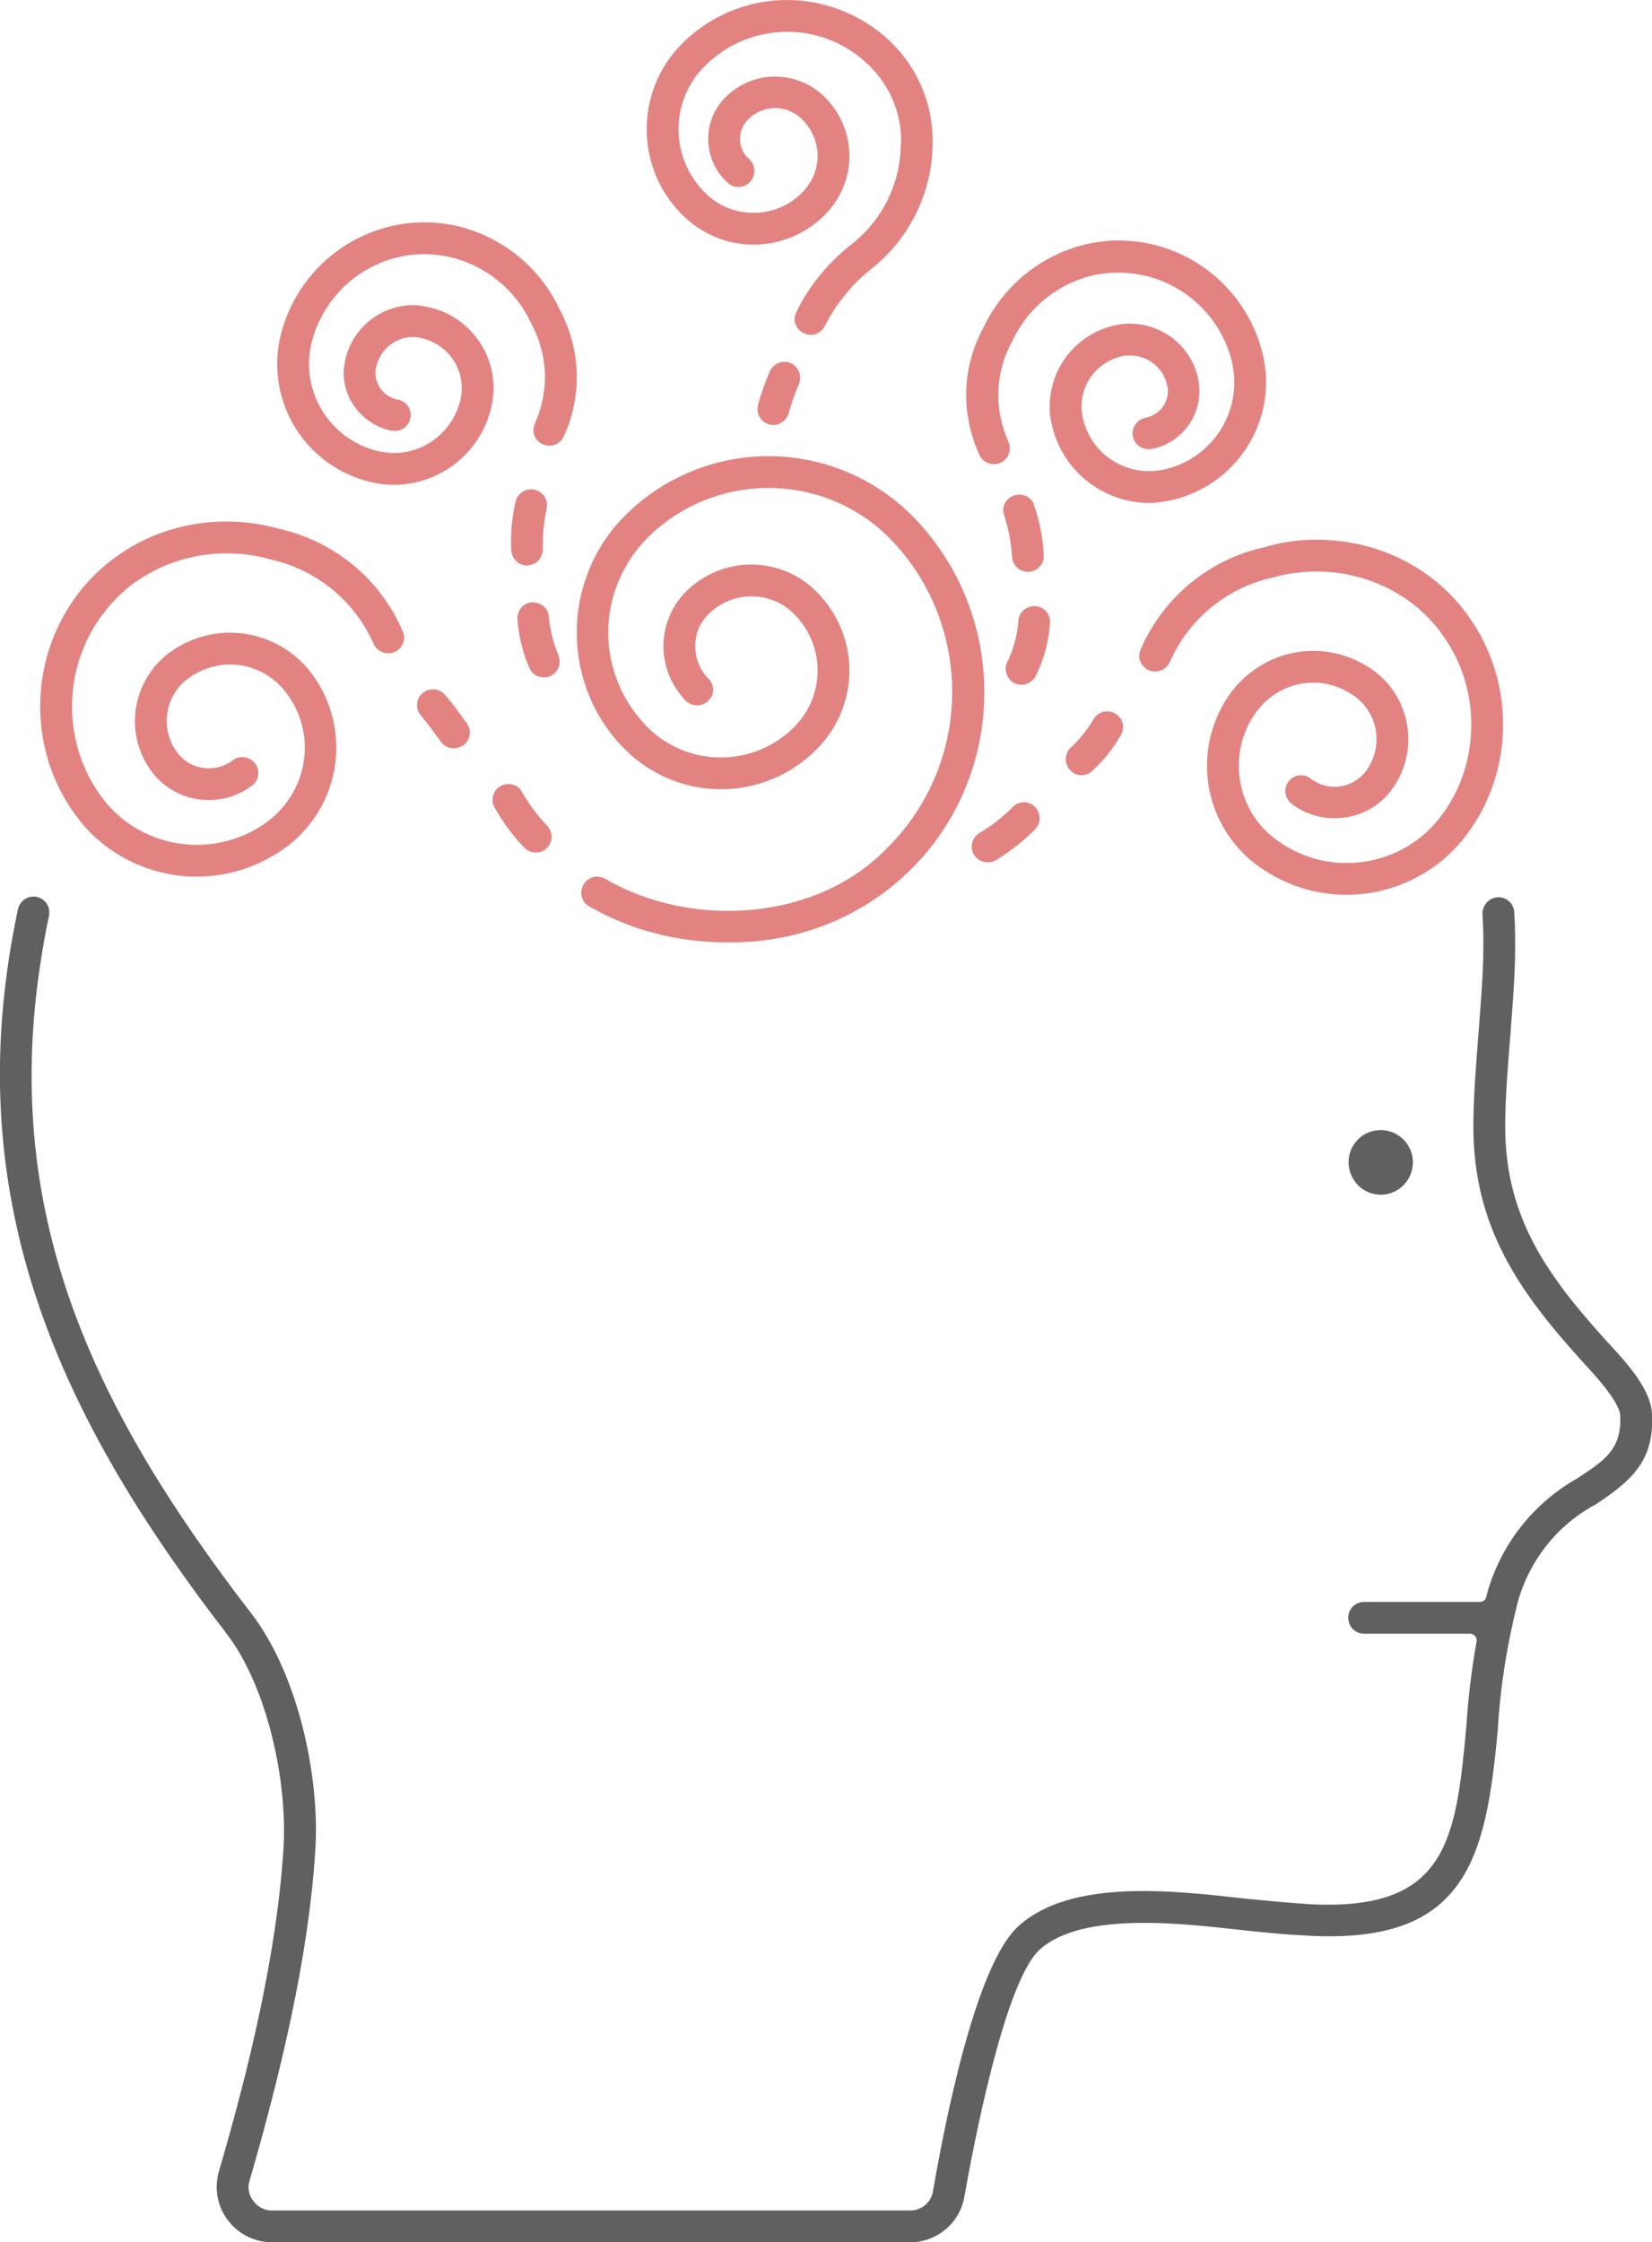
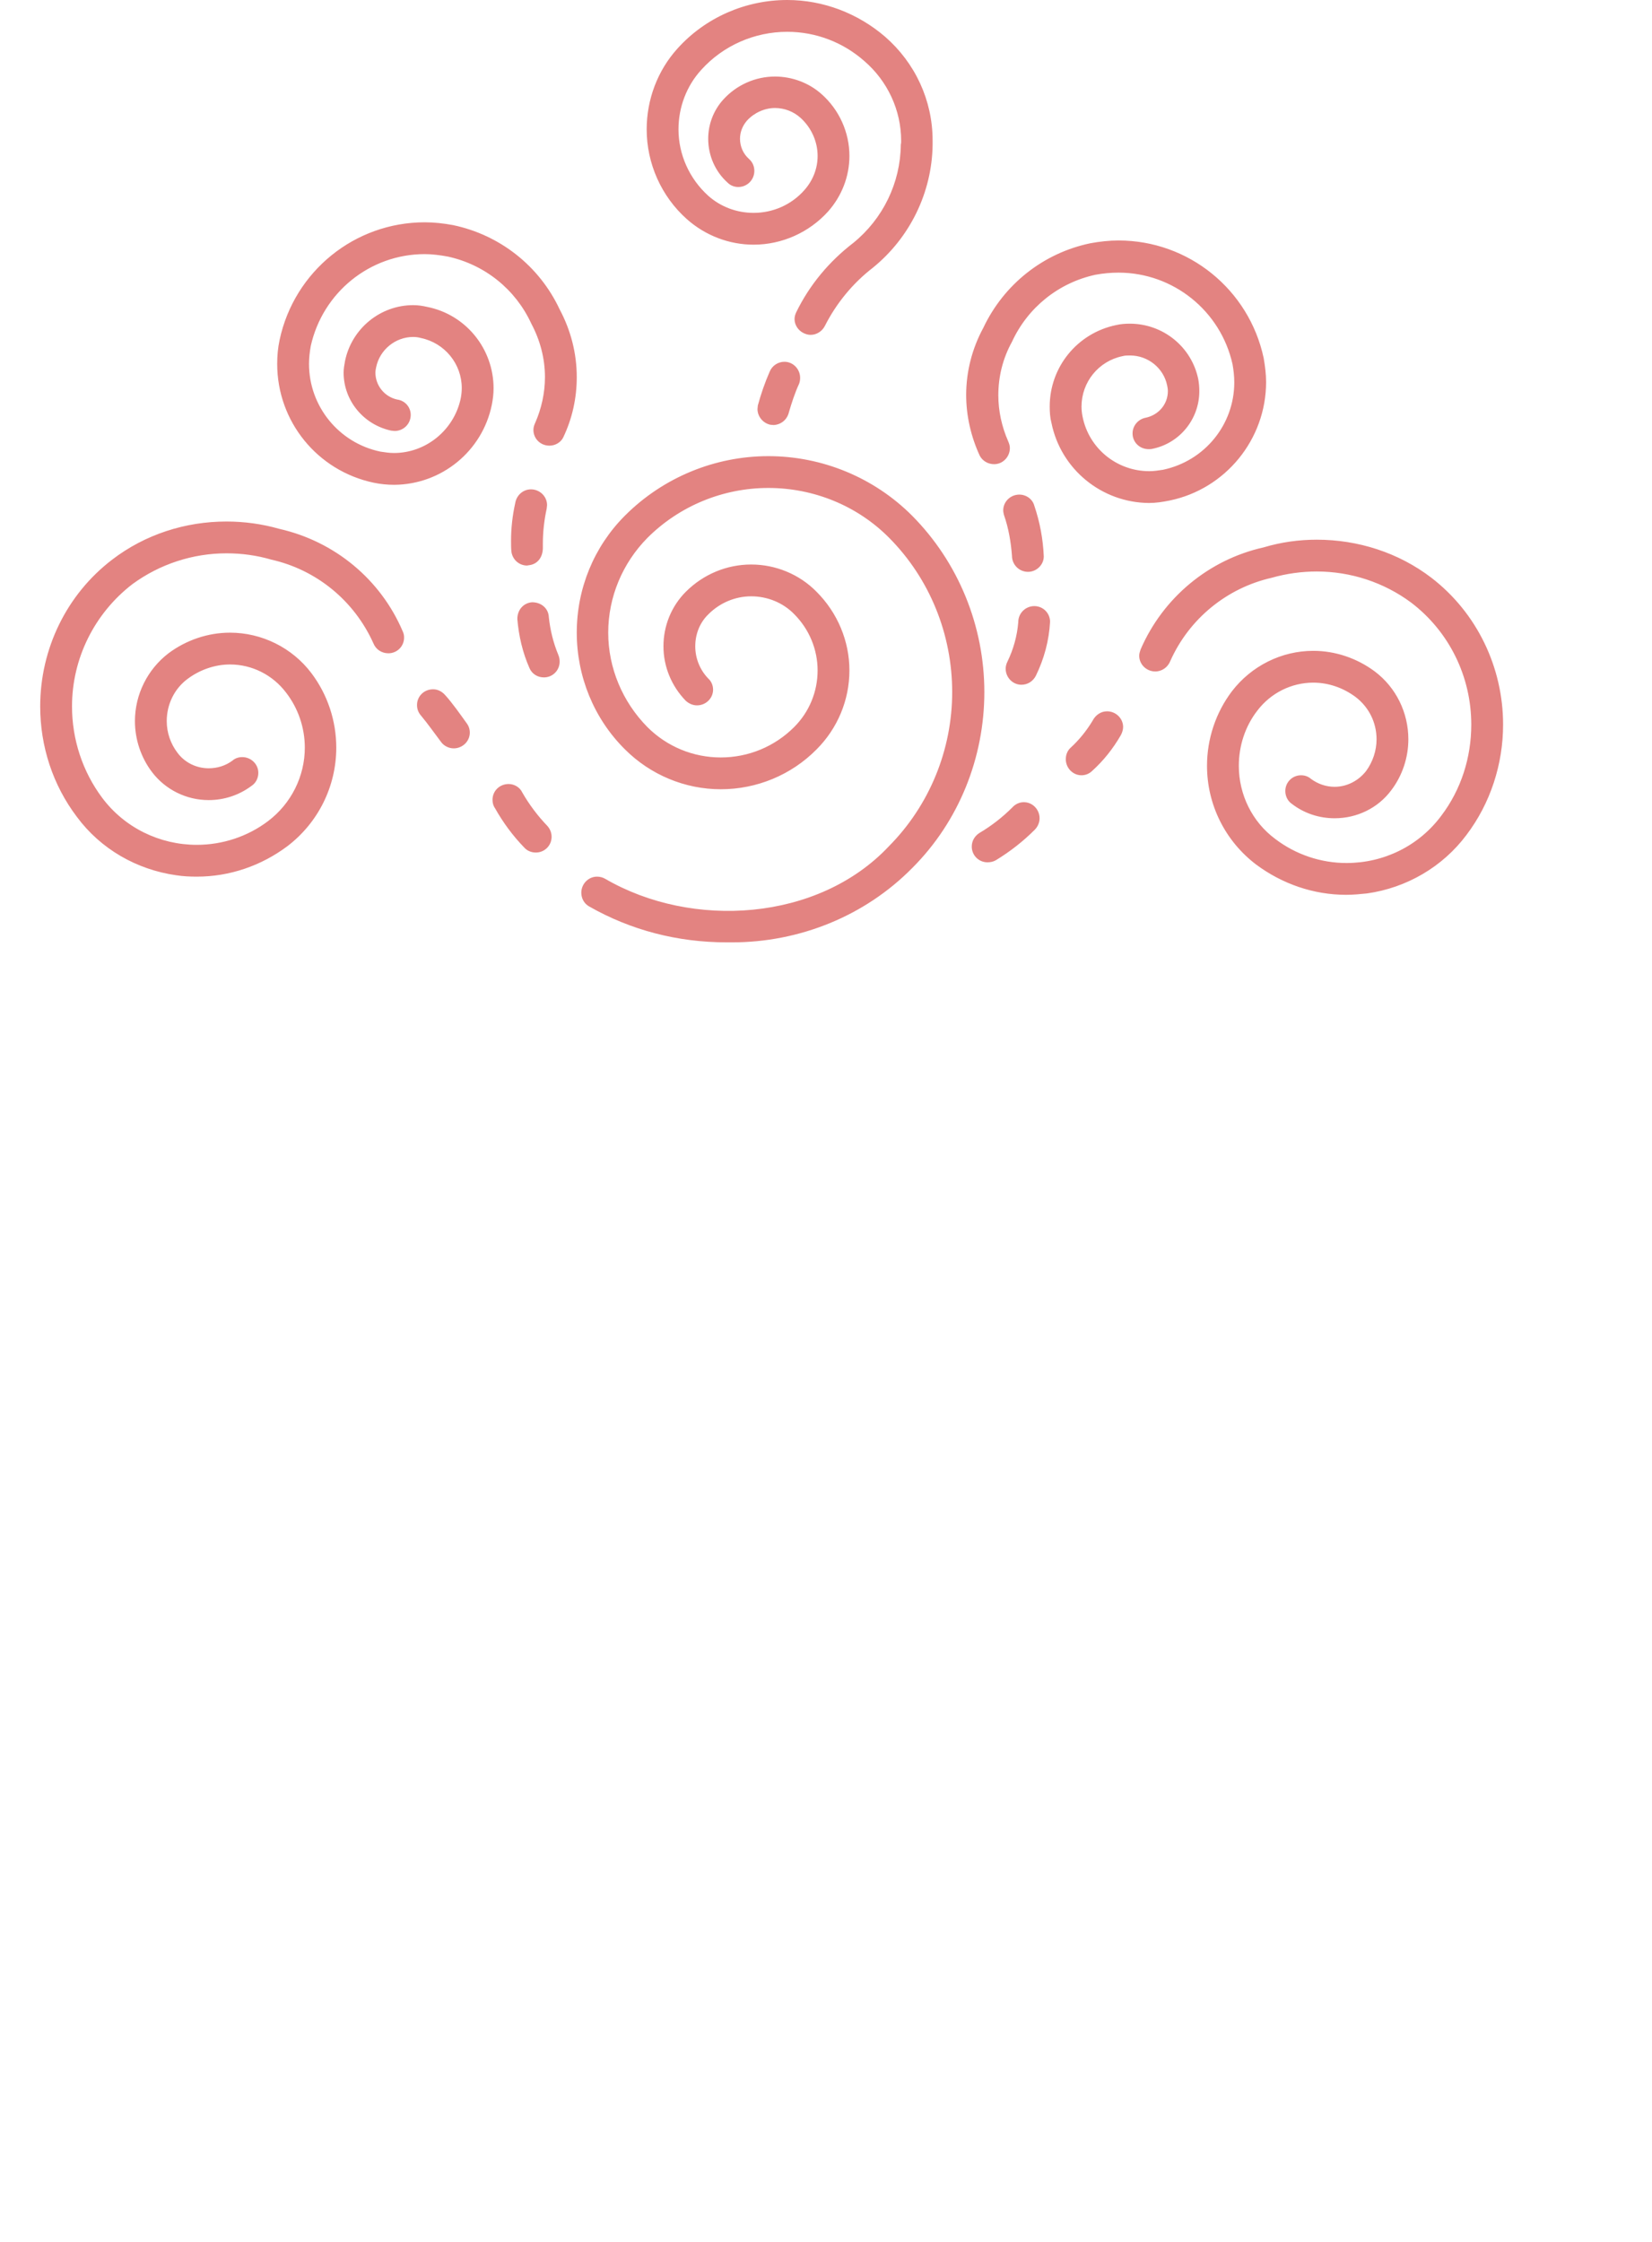
<svg xmlns="http://www.w3.org/2000/svg" xml:space="preserve" fill-rule="evenodd" clip-rule="evenodd" image-rendering="optimizeQuality" shape-rendering="geometricPrecision" text-rendering="geometricPrecision" viewBox="0 0 4726 6415">
  <path fill="#e38381" d="M2079 2696h15c193 0 380-75 516-213 133-133 206-315 206-503 0-189-74-371-207-505-109-109-257-170-411-170-153 0-301 61-410 170-89 89-138 209-138 335 0 125 49 246 138 334 73 73 172 114 274 114 103 0 202-41 274-114 60-60 94-141 94-226 0-84-34-165-94-225-49-50-117-78-187-78s-137 28-187 78c-41 41-64 97-64 156 0 58 23 114 64 156 9 8 20 13 32 13 25 0 46-20 46-45 0-12-5-24-14-32-24-25-37-58-37-92 0-35 13-68 38-92 32-32 76-51 122-51s91 18 123 51c43 43 67 101 67 161 0 61-24 119-67 162-56 56-131 87-210 87s-154-31-210-87c-71-72-112-169-112-270 0-102 41-199 112-271 92-92 217-143 346-143 130 0 255 51 346 143 116 117 180 276 180 441s-65 324-181 441c-202 215-563 238-812 93-7-4-15-6-23-6-25 0-45 21-45 46 0 16 8 31 22 39 119 68 253 103 394 103zm-523-758c25 0 45-20 45-45 0-7-1-13-4-20-14-34-23-70-27-108-1-23-20-42-48-42-24 2-42 21-42 48 4 48 15 96 35 141 7 16 23 26 41 26zm1366 21c18 0 33-10 41-25 24-49 38-101 41-155 0-25-20-45-45-45s-46 20-46 46c-3 39-14 78-31 113-3 6-5 13-5 20 0 25 20 46 45 46zm-709-743c21-1 39-15 44-37 8-27 17-55 29-81 2-5 3-11 3-17 0-25-20-46-45-46-18 0-35 11-42 28-14 32-25 64-34 97 0 4-1 7-1 10 0 21 15 40 36 45 3 0 6 1 10 1zm106-258c17 0 33-10 41-26 33-65 80-122 137-166 106-86 169-215 171-351v-13c0-115-50-222-136-297-78-67-177-105-280-105-119 0-234 50-314 139-57 63-88 146-88 231 0 98 42 192 115 257 53 47 121 73 191 73 81 0 159-35 213-95 39-44 61-100 61-159 0-67-29-132-80-177-36-32-84-50-133-50-56 0-110 24-148 66-28 31-43 71-43 112 0 48 20 94 56 126 8 8 19 12 30 12 26 0 46-21 46-46 0-13-5-25-15-34-17-15-26-36-26-58 0-19 7-37 20-52 20-22 50-36 80-36 27 0 53 10 73 28 31 28 49 68 49 109 0 37-14 71-38 98-37 42-90 65-145 65-48 0-94-17-130-49-54-49-85-118-85-190 0-63 23-124 65-170 63-70 153-109 246-109 82 0 160 30 221 84 66 57 105 140 105 228 0 4 0 7-1 11-1 109-51 212-136 281-69 53-125 120-163 198-3 6-5 13-5 20 0 17 11 33 26 40 6 3 13 5 20 5zm622 678c24 0 45-20 45-44-2-49-11-98-27-145-5-19-23-32-43-32-25 0-46 20-46 45 0 4 1 9 2 13 13 37 20 77 23 117 0 25 20 46 46 46zm346-197c20 0 39-3 59-7 160-33 276-175 276-339 0-23-3-46-7-69-42-196-215-336-415-336-27 0-54 3-81 8-134 28-247 117-306 242-32 59-49 125-49 192 0 60 14 120 39 174 8 15 24 24 41 24 25 0 45-21 45-46 0-7-2-13-5-20-18-41-28-86-28-131 0-54 13-106 39-153 45-98 133-169 239-192 22-4 44-6 66-6 156 0 292 109 326 262 3 17 5 34 5 52 0 121-85 225-204 250-13 2-26 4-39 4-93 0-173-65-191-156-2-10-3-19-3-29 0-70 49-130 117-144 7-2 14-2 22-2 51 0 96 36 106 86 1 5 2 10 2 16 0 37-26 68-63 76-22 4-38 23-38 45 0 25 20 45 46 45 3 0 7 0 11-1 78-16 134-85 134-165 0-12-1-23-3-34-19-93-101-159-196-159-13 0-26 1-39 4-111 23-190 120-190 233 0 16 1 32 5 47 27 133 144 228 279 229zm-1779 179c2 0 3-1 6-1 23-3 40-22 39-53v-9c0-34 4-68 11-100 0-3 1-7 1-10 0-25-21-45-46-45-22 0-41 16-45 39-8 36-12 72-12 108 0 11 0 21 1 31 3 23 22 40 45 40zm1586 600c12 0 23-5 31-13 32-29 59-63 81-101 4-7 7-16 7-24 0-25-21-45-46-45-17 0-33 10-42 28-17 28-38 54-62 76-9 8-14 20-14 33 0 25 20 46 45 46zm757 342c20 0 41-2 60-4 113-16 216-76 284-167 69-91 105-203 105-316 0-164-75-320-205-420-94-72-210-109-328-109-51 0-102 7-152 22-157 35-288 144-352 292-2 6-4 12-4 18 0 25 21 45 46 45 19 0 36-12 43-30 54-121 162-209 290-238 42-12 86-18 129-18 97 0 192 31 270 89 109 83 172 212 172 349 0 94-29 186-86 261-64 86-164 135-271 135-73 0-145-24-204-69-66-49-104-127-104-209 0-57 18-113 53-158 38-50 97-80 160-80 44 0 86 15 121 41 38 29 60 73 60 121 0 33-11 65-30 91-22 28-55 45-90 45-24 0-48-8-68-23-8-7-18-10-28-10-25 0-45 20-45 45 0 15 7 29 19 37 35 27 78 41 122 41 64 0 124-29 162-80 32-42 49-94 49-146 0-76-35-148-96-194-51-38-113-59-176-59-91 0-177 43-233 116-46 61-71 136-71 213 0 111 52 215 140 282 75 56 165 87 258 87zm-1026-93c9 0 17-2 24-6 41-25 78-54 111-87 9-9 14-21 14-33 0-25-20-46-45-46-12 0-24 5-33 15-28 28-60 53-94 73-14 9-22 23-22 39 0 25 20 45 45 45zm-1527-326c25 0 46-20 46-45 0-10-3-19-9-27-18-25-41-58-62-81-9-10-21-16-34-16-26 0-46 20-46 45 0 12 4 22 12 31 20 24 38 50 57 75 8 11 22 18 36 18zm-170-754c135-1 252-96 279-229 3-15 5-31 5-47 0-113-79-211-190-233-13-3-26-5-40-5-94 0-176 67-195 160-2 11-4 22-4 33 0 80 57 149 136 166 3 0 7 1 10 1 25 0 46-20 46-46 0-22-16-41-39-44-36-8-62-40-62-77 0-5 1-10 2-15 10-50 55-87 106-87 7 0 15 1 22 3 68 14 117 74 117 143 0 10-1 20-3 30-19 90-99 156-191 156-13 0-26-2-39-4-119-25-204-130-204-251 0-17 2-34 5-51 34-153 169-263 326-263 22 0 44 3 66 7 106 23 194 94 239 192 25 47 39 99 39 153 0 45-10 90-28 131-3 6-5 13-5 20 0 25 20 45 46 45 16 0 32-9 39-23 26-54 39-113 39-173 0-68-17-134-49-194-58-124-171-213-305-241-27-5-54-8-81-8-200 0-373 140-415 336-5 23-7 46-7 69 0 165 115 306 276 340 19 4 39 6 59 6zM563 2508c94 0 184-31 259-87 88-67 140-171 140-282 0-77-25-152-71-213-55-73-142-116-233-116-63 0-125 21-176 59-60 46-96 118-96 194 0 52 17 104 49 146 38 50 98 80 162 80 44 0 87-14 123-41 12-8 19-22 19-37 0-25-21-45-46-45-10 0-20 3-28 10-20 15-44 22-68 22-35 0-68-16-89-44-20-26-31-58-31-91 0-48 22-93 60-121 35-26 78-41 121-41 63 0 122 30 160 80 35 45 54 101 54 158 0 82-39 160-105 210-58 44-130 68-204 68-106 0-207-49-271-135-56-75-86-167-86-261 0-137 64-266 173-350 78-57 172-88 269-88 44 0 87 6 128 18 129 29 237 117 292 239 7 18 24 29 43 29 25 0 45-20 45-45 0-6-1-12-4-18-63-148-194-257-353-293-49-14-100-21-151-21-118 0-233 37-327 109-131 100-206 256-206 420 0 114 36 225 105 316 68 92 171 151 284 167 19 3 39 4 59 4zm970-69c25 0 45-20 45-45 0-11-4-22-12-31-27-28-52-61-72-96-7-15-23-24-39-24-26 0-46 20-46 45 0 9 2 17 7 24 23 41 51 79 84 113 8 9 20 14 33 14z" />
-   <path fill="#625f61" d="M4513 4229c-126 71-219 189-258 327l-3 12c-2 9-9 15-18 15h-332c-25 0-45 20-45 45s20 46 45 46h303c6 0 11 2 15 7 4 4 5 10 4 16-14 79-24 160-29 241-30 327-55 529-445 510-62-4-124-10-185-16-194-21-501-62-654 81-123 115-211 577-242 756-5 32-33 55-65 55H778c-21 0-41-10-53-27-9-11-14-25-14-40 0-6 1-13 3-18 86-298 169-637 188-946 14-212-51-506-183-677C279 4045 4 3491 115 2760c7-46 15-93 25-139 1-3 1-7 1-11 0-25-20-45-45-45-22 0-41 16-45 38-10 48-19 95-26 143-114 751 170 1340 622 1926 118 153 176 425 164 616-19 302-100 635-185 925-4 14-6 29-6 44 0 87 71 158 159 158h1825c76 0 142-55 155-131 24-136 113-610 214-705 123-114 424-74 582-57 64 7 127 13 191 16 448 23 505-218 539-591 7-123 27-245 57-364 34-120 114-221 223-279 102-68 168-124 161-259-4-78-86-160-136-215-163-181-283-347-284-604 0-88 8-179 15-267 5-69 11-139 13-209 1-47 1-93-2-140-1-24-21-43-45-43-25 0-46 20-46 48 3 44 3 88 2 132-2 69-8 137-13 205-7 91-15 184-15 274 1 282 128 466 308 665 29 32 110 116 112 159 5 97-46 129-122 179zm-655-904c0 51 41 93 92 93s92-42 92-93c0-50-41-92-92-92s-92 41-92 92z" />
</svg>